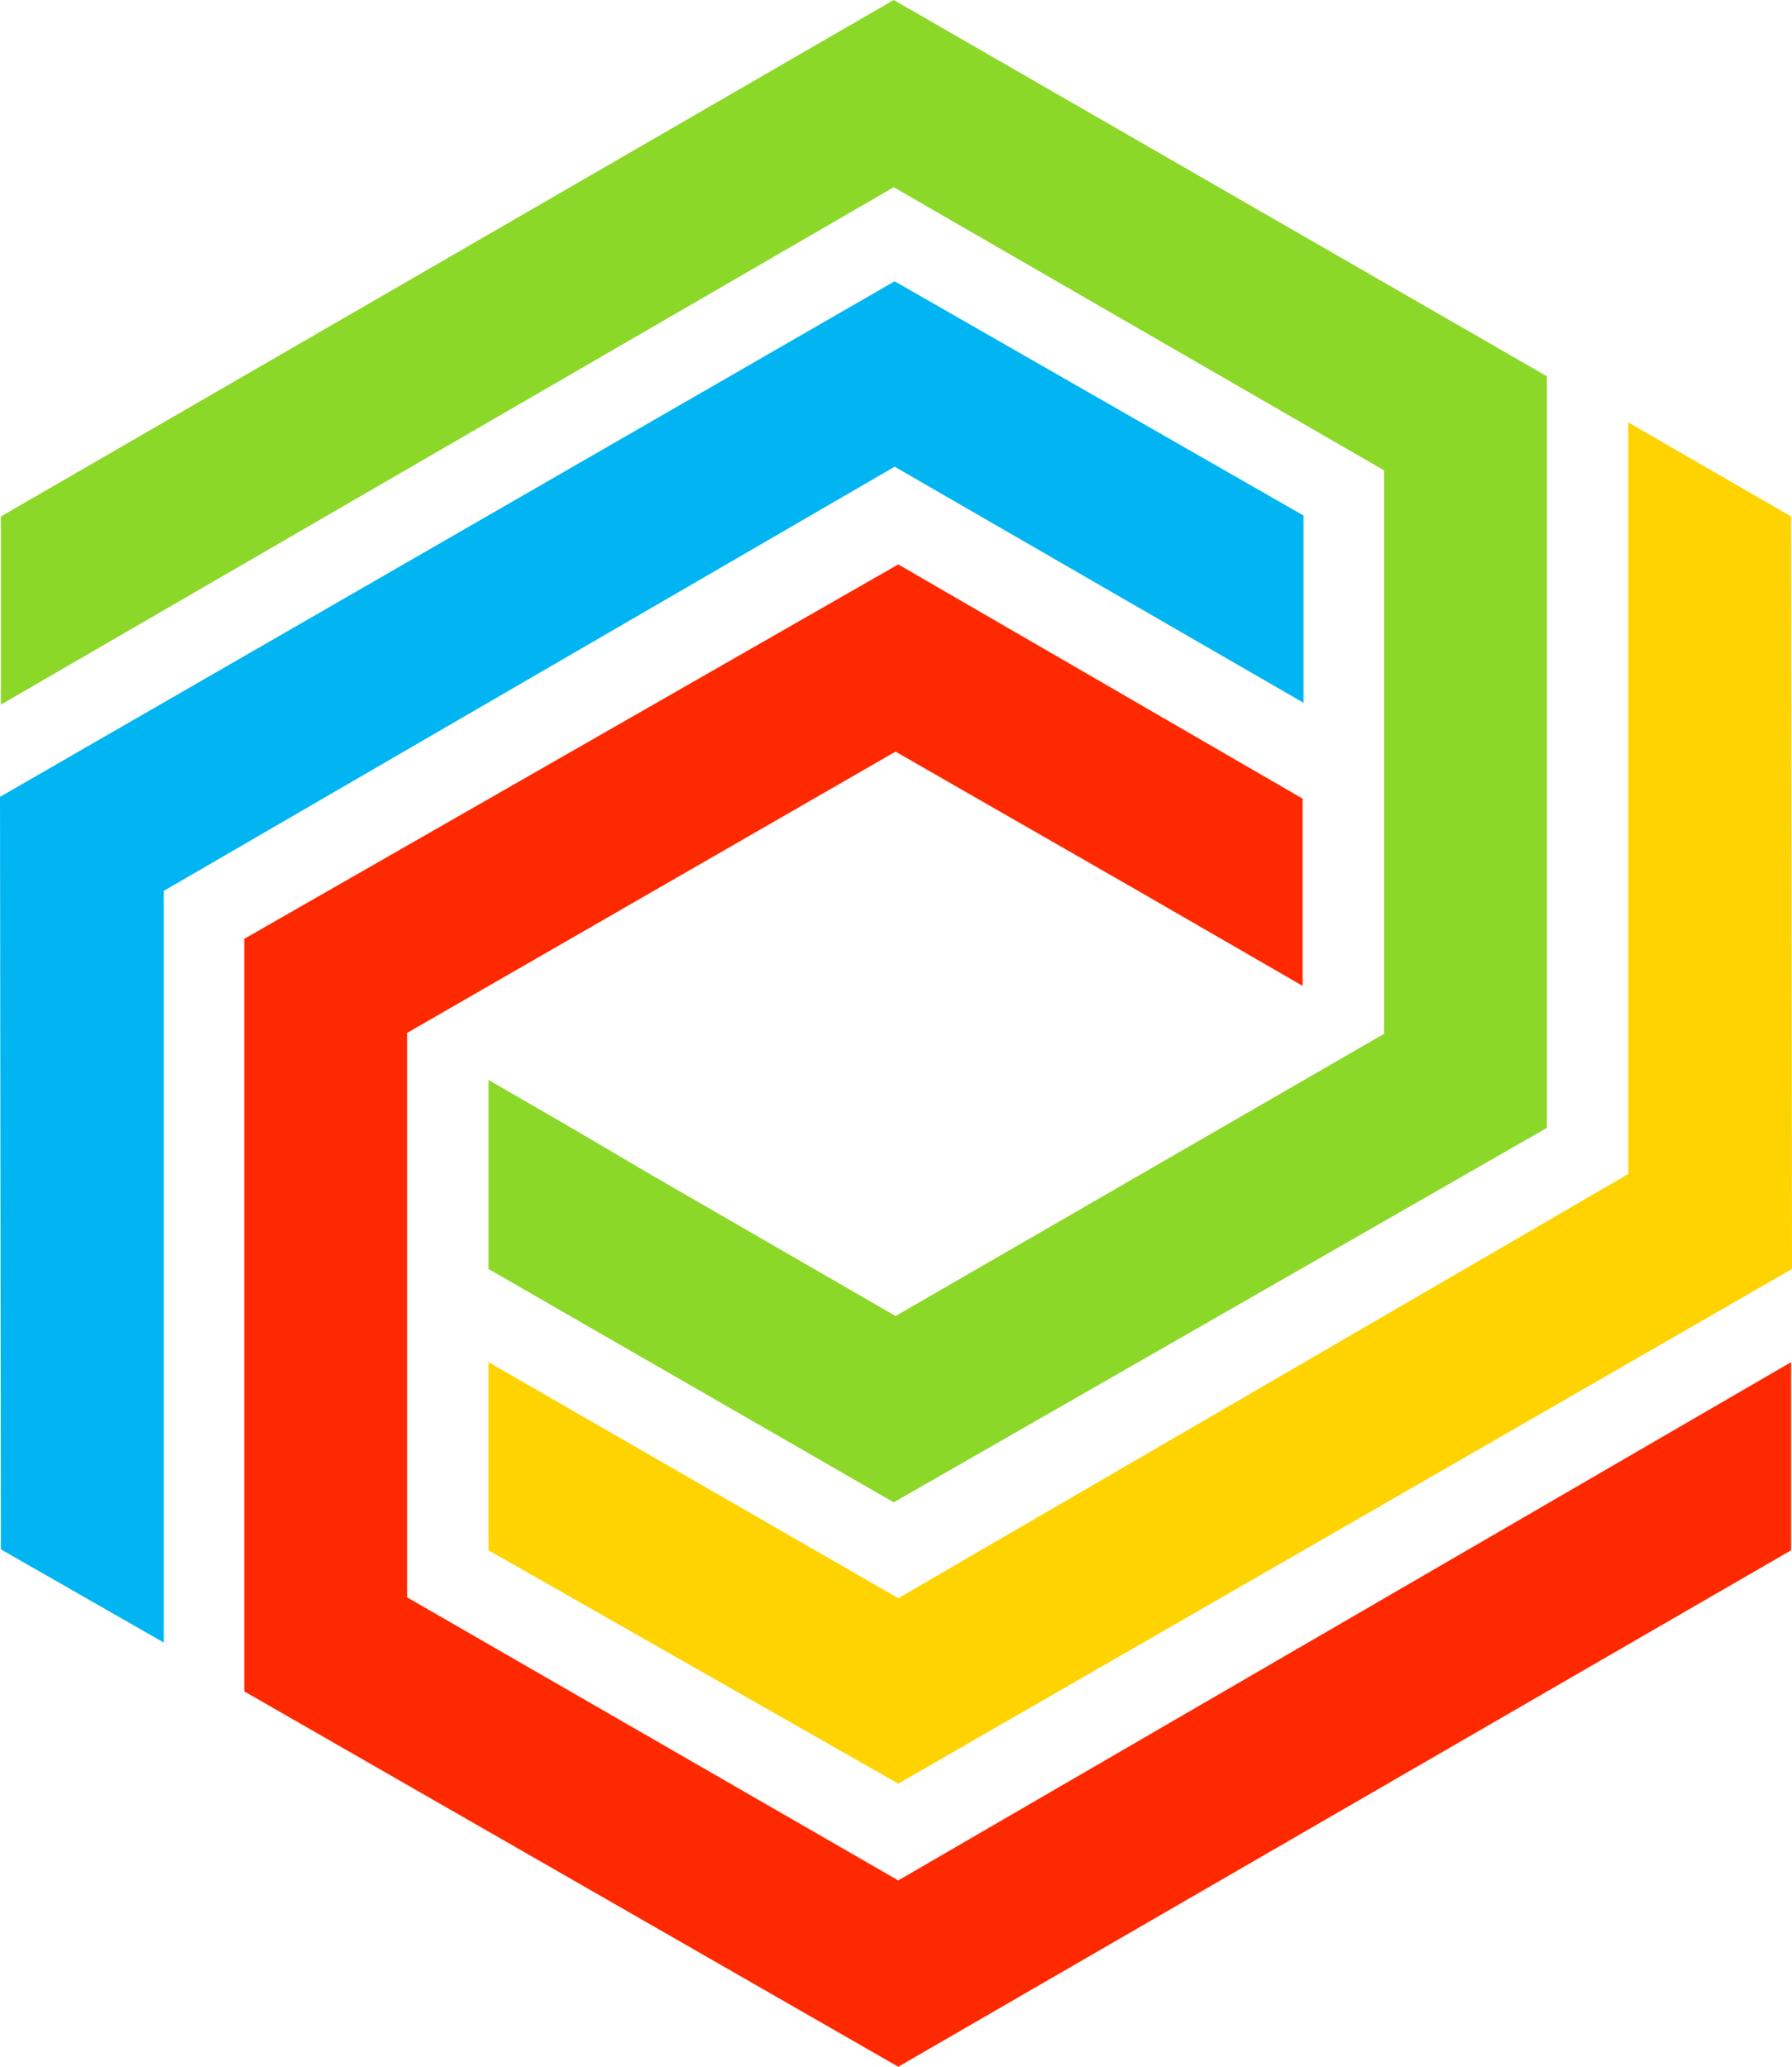
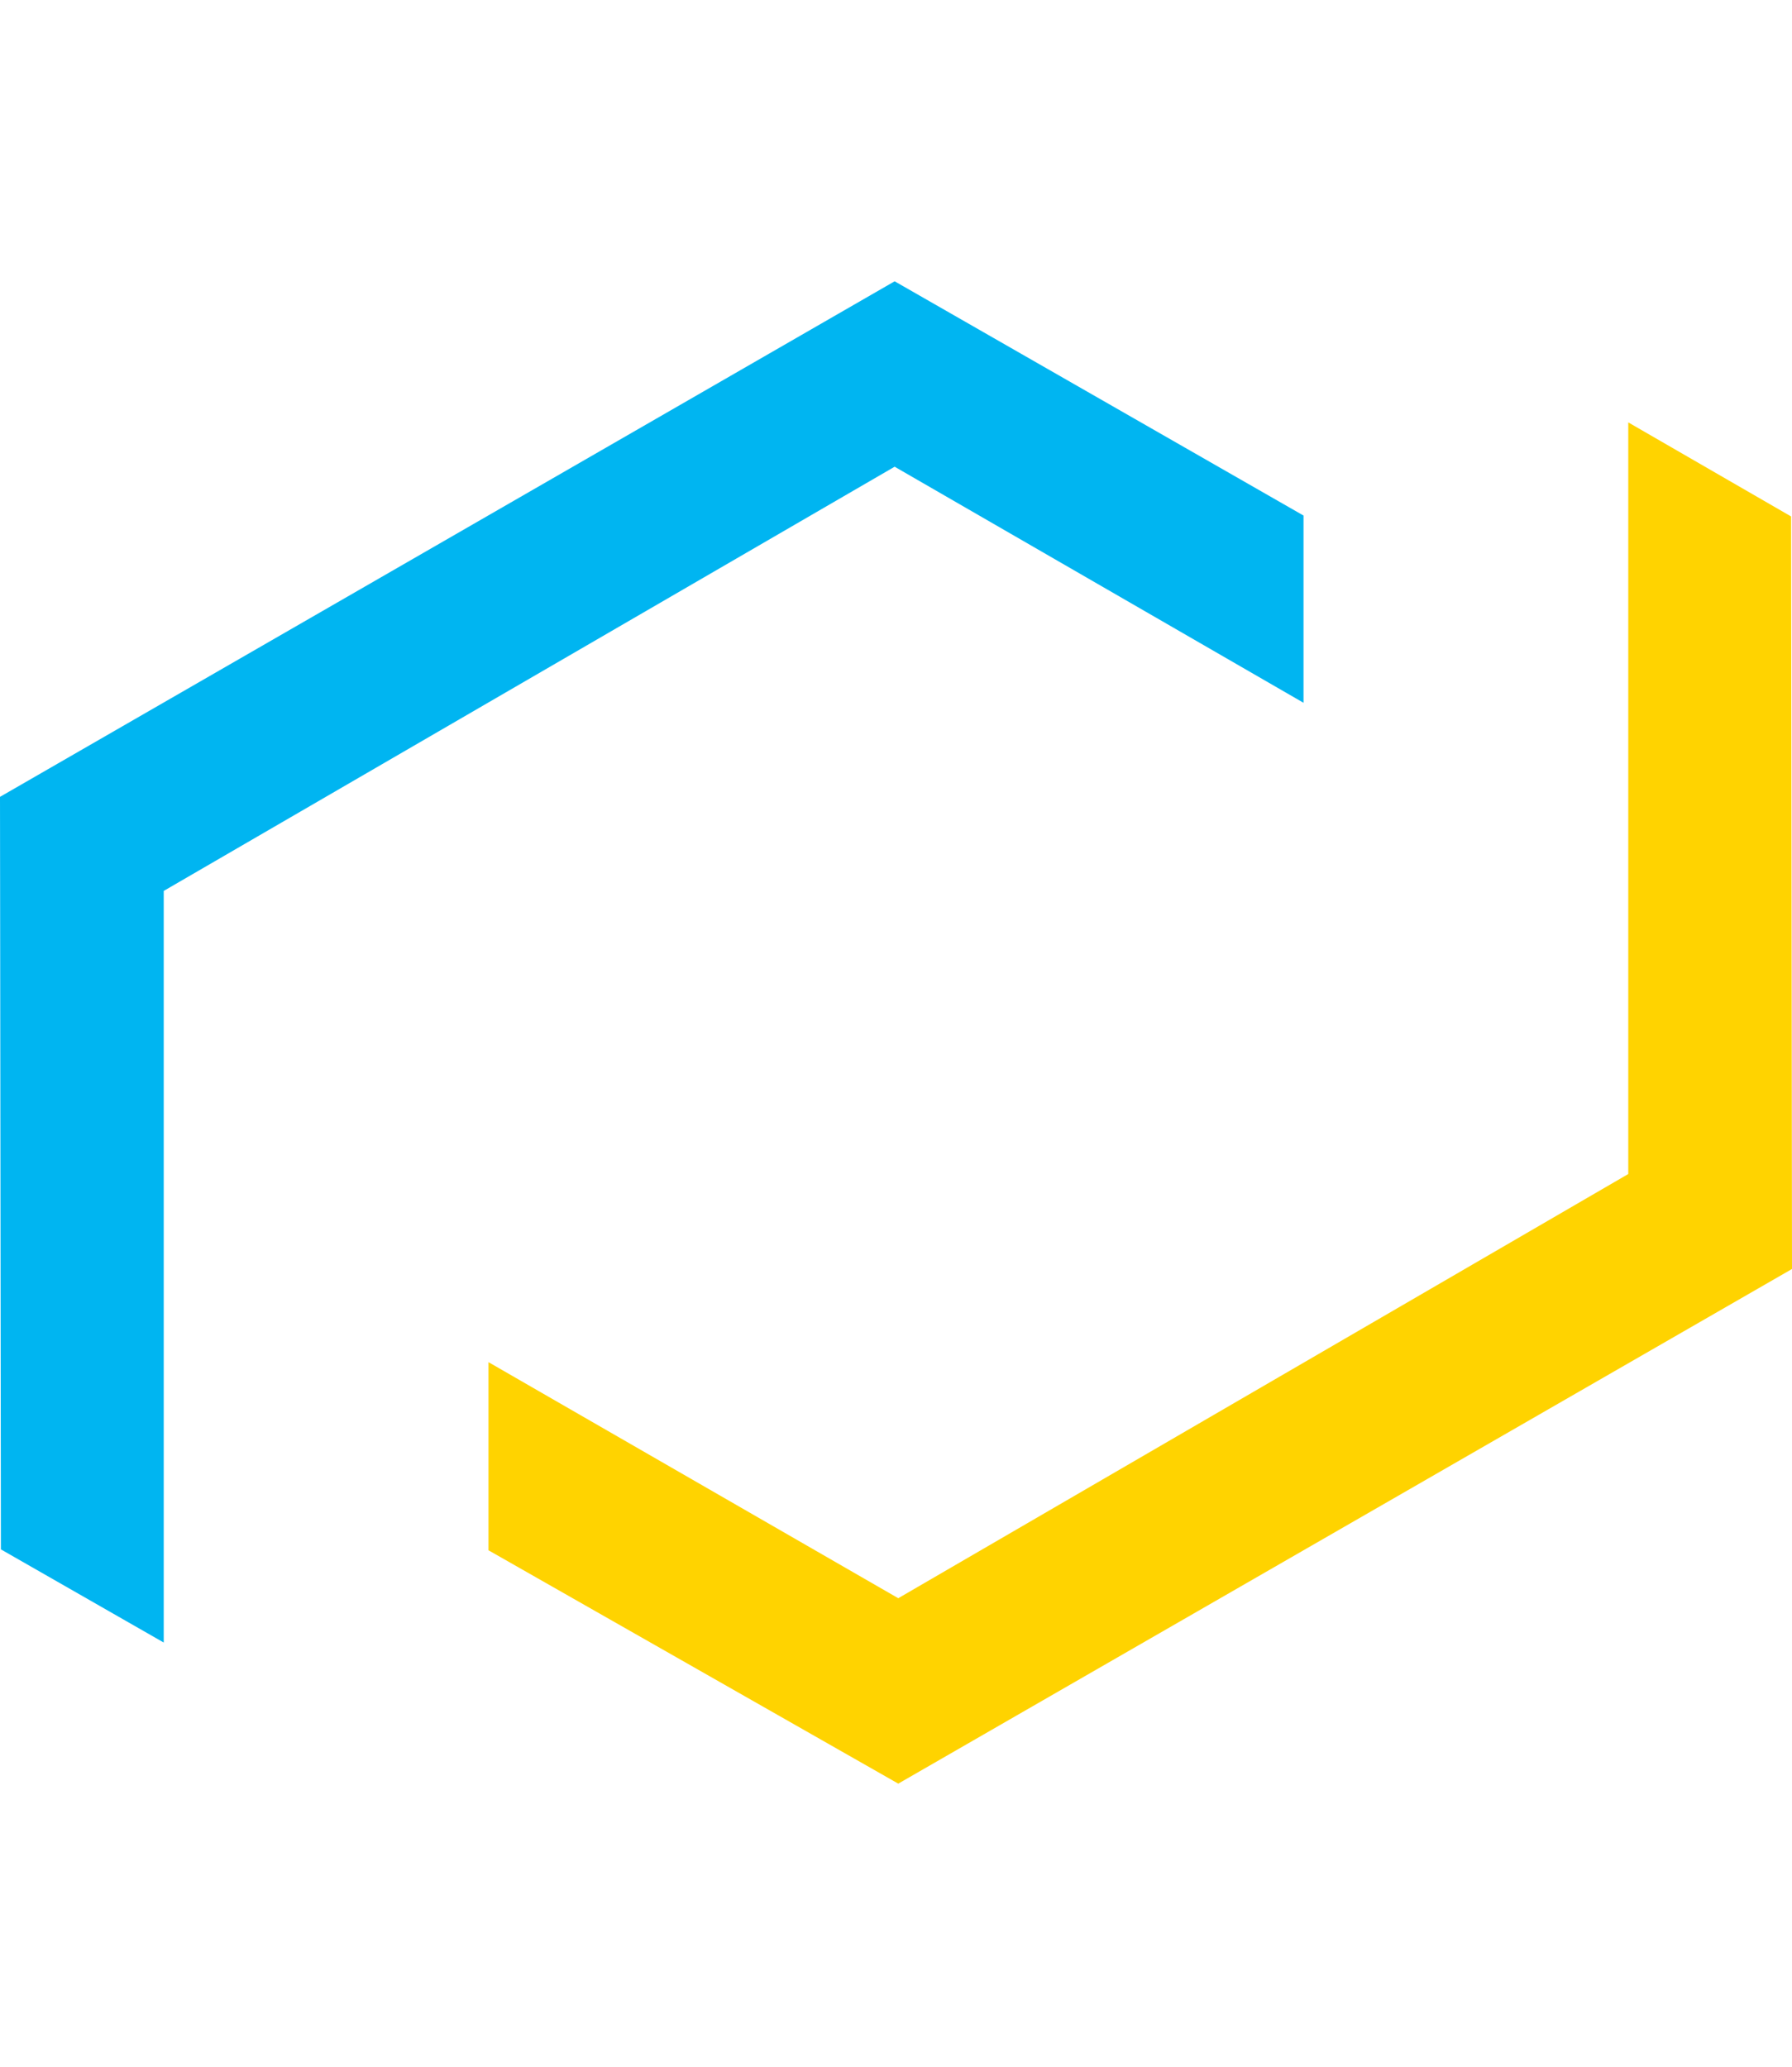
<svg xmlns="http://www.w3.org/2000/svg" version="1.1" id="Layer_1" x="0px" y="0px" viewBox="0 0 198.1 228.5" style="enable-background:new 0 0 198.1 228.5;" xml:space="preserve">
  <style type="text/css">
	.st0{fill:#FF2900;}
	.st1{fill:#8CD829;}
	.st2{fill:#FFD300;}
	.st3{fill:#00B5F1;}
</style>
  <g>
    <g>
-       <polygon class="st0" points="99.3,207.9 45,176.6 45,114.2 99,83.1 126,98.6 135,103.8 144,109 144,88.3 99.3,62.4 27,103.8     27,187 99.3,228.5 198,171.4 198,150.6   " />
-       <polygon class="st1" points="98.8,0 0.1,57.1 0.1,77.9 98.8,20.7 153,52 153,114.3 99,145.5 72,129.9 63,124.6 54,119.4 54,140.3     98.8,166.1 171,124.7 171,41.6   " />
      <polygon class="st2" points="54,150.6 54,171.4 99.3,197.2 198.1,140.3 198,57.1 180,46.7 180,129.8 99.3,176.7   " />
      <polygon class="st3" points="144.1,77.7 144.1,57 98.9,31.1 0,88.1 0.1,171.3 18.1,181.6 18.1,98.5 98.9,51.6   " />
    </g>
  </g>
</svg>